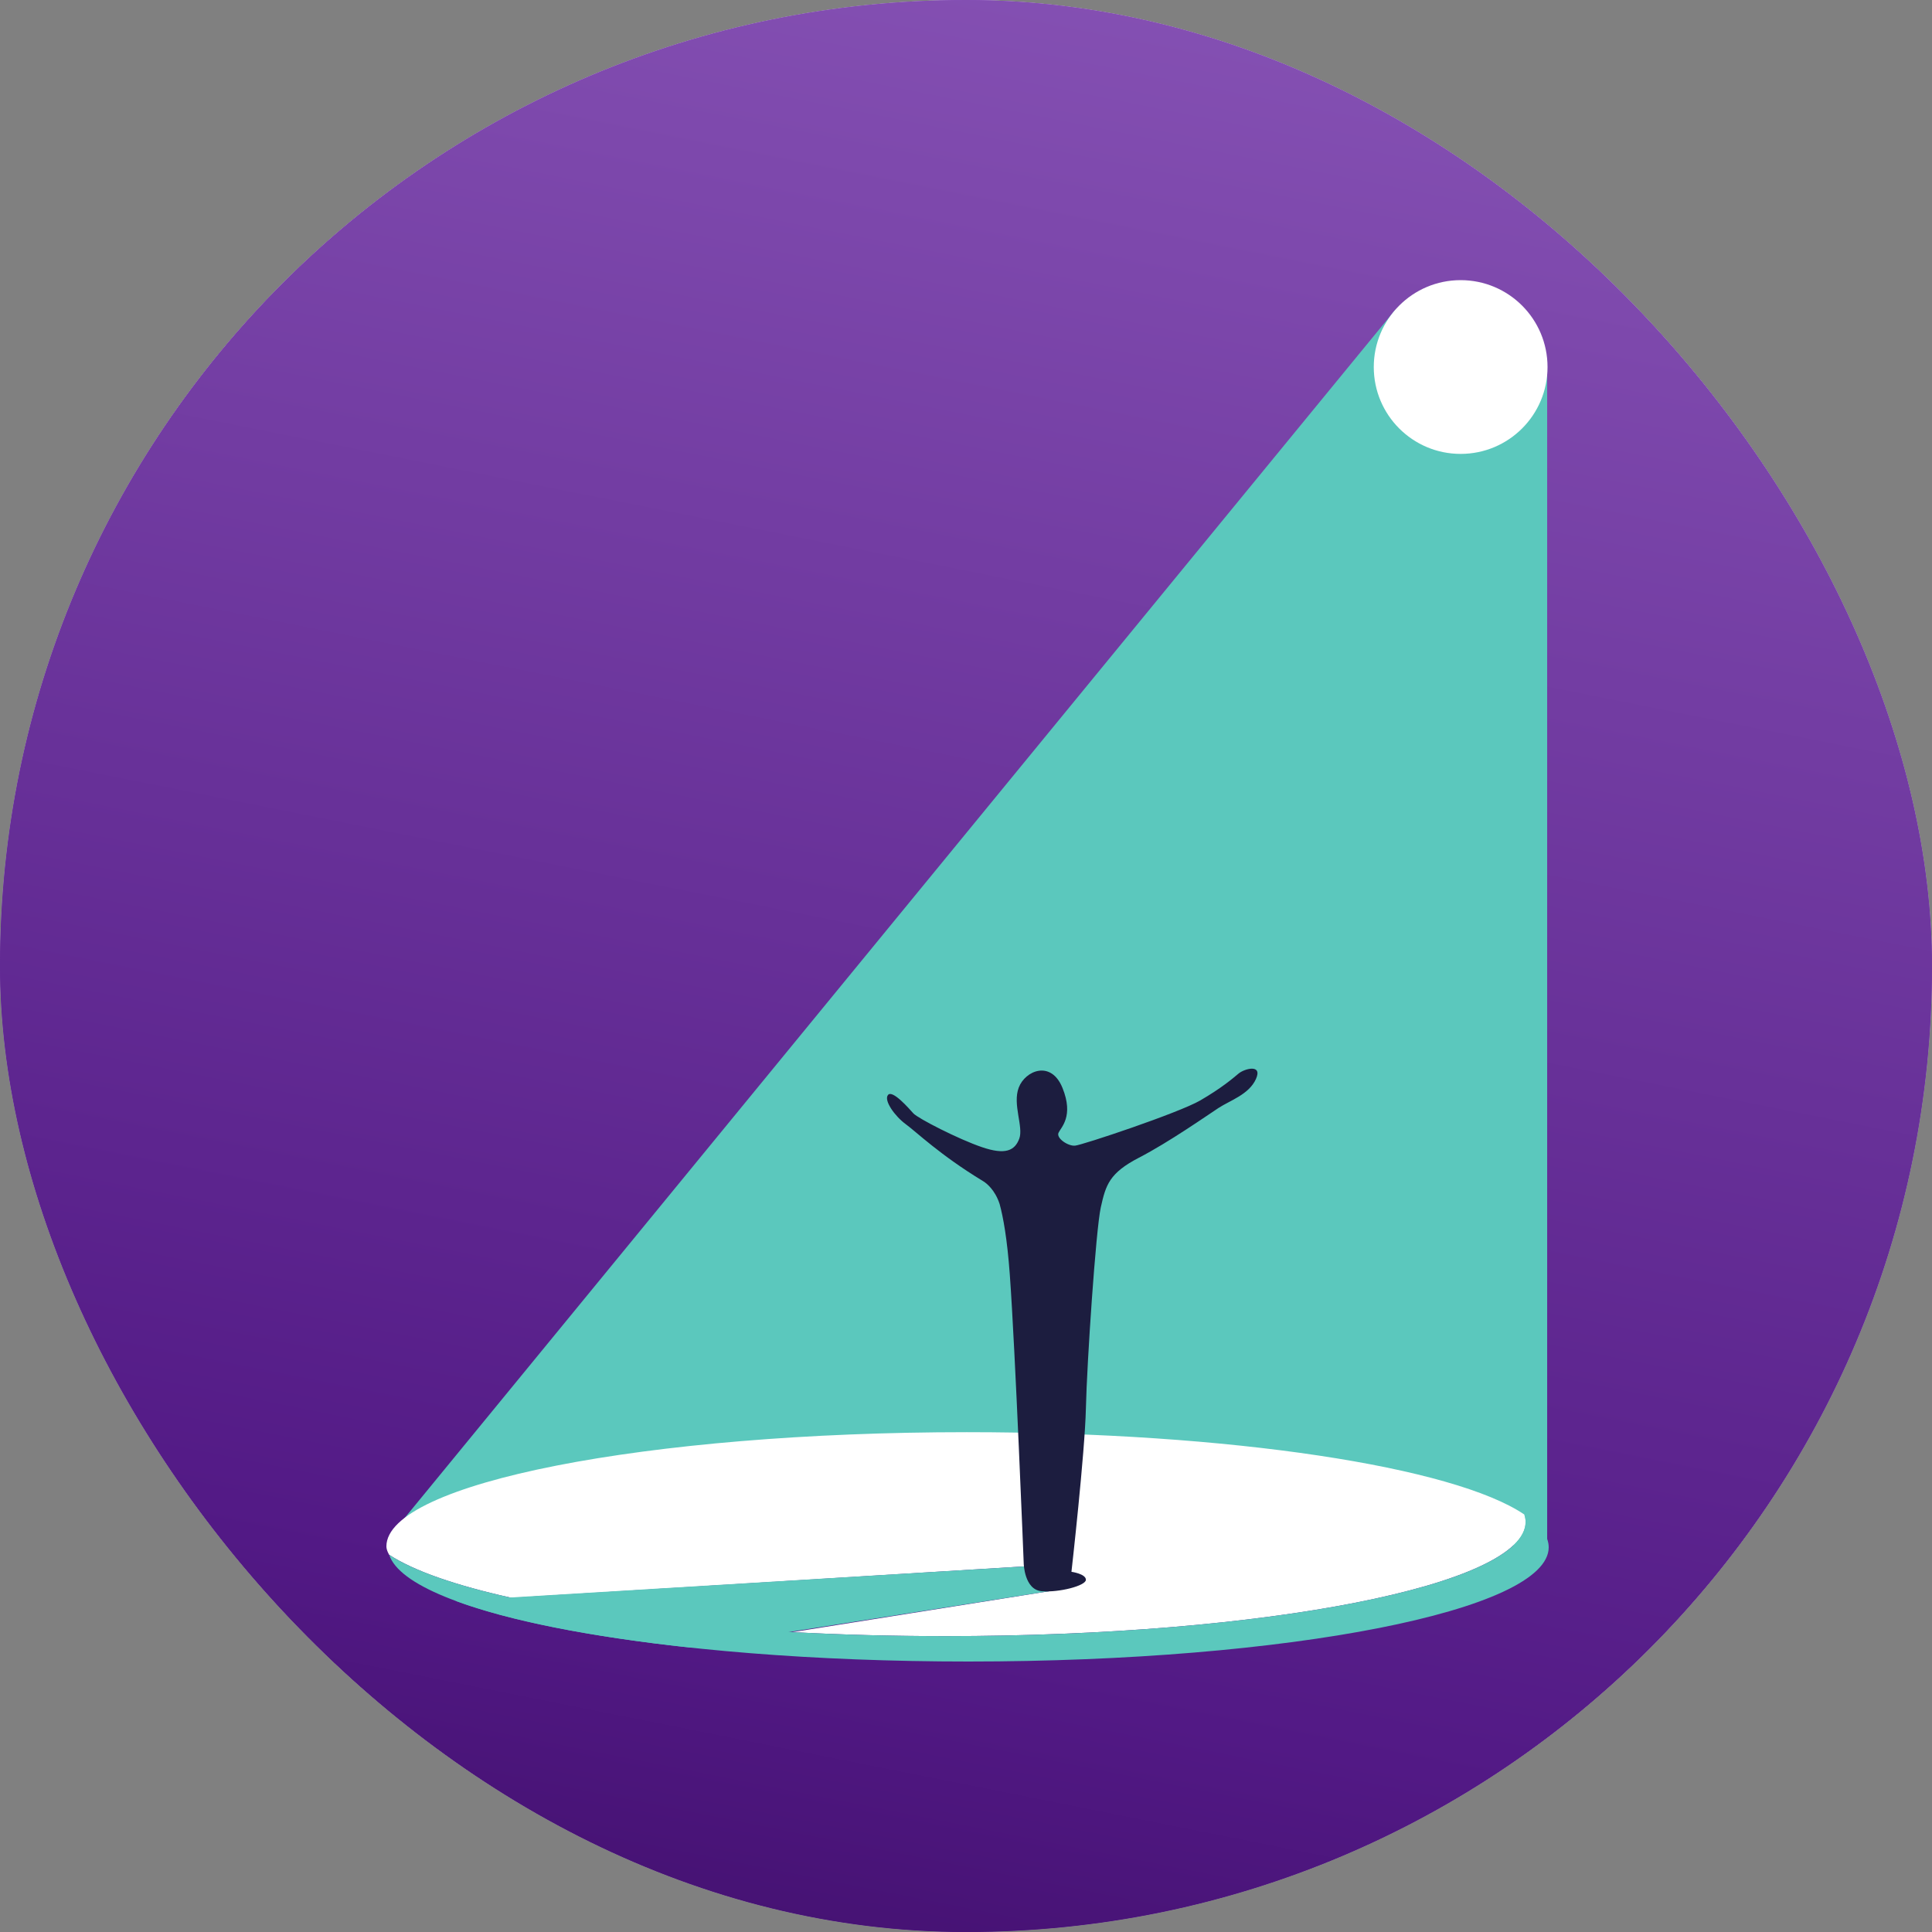
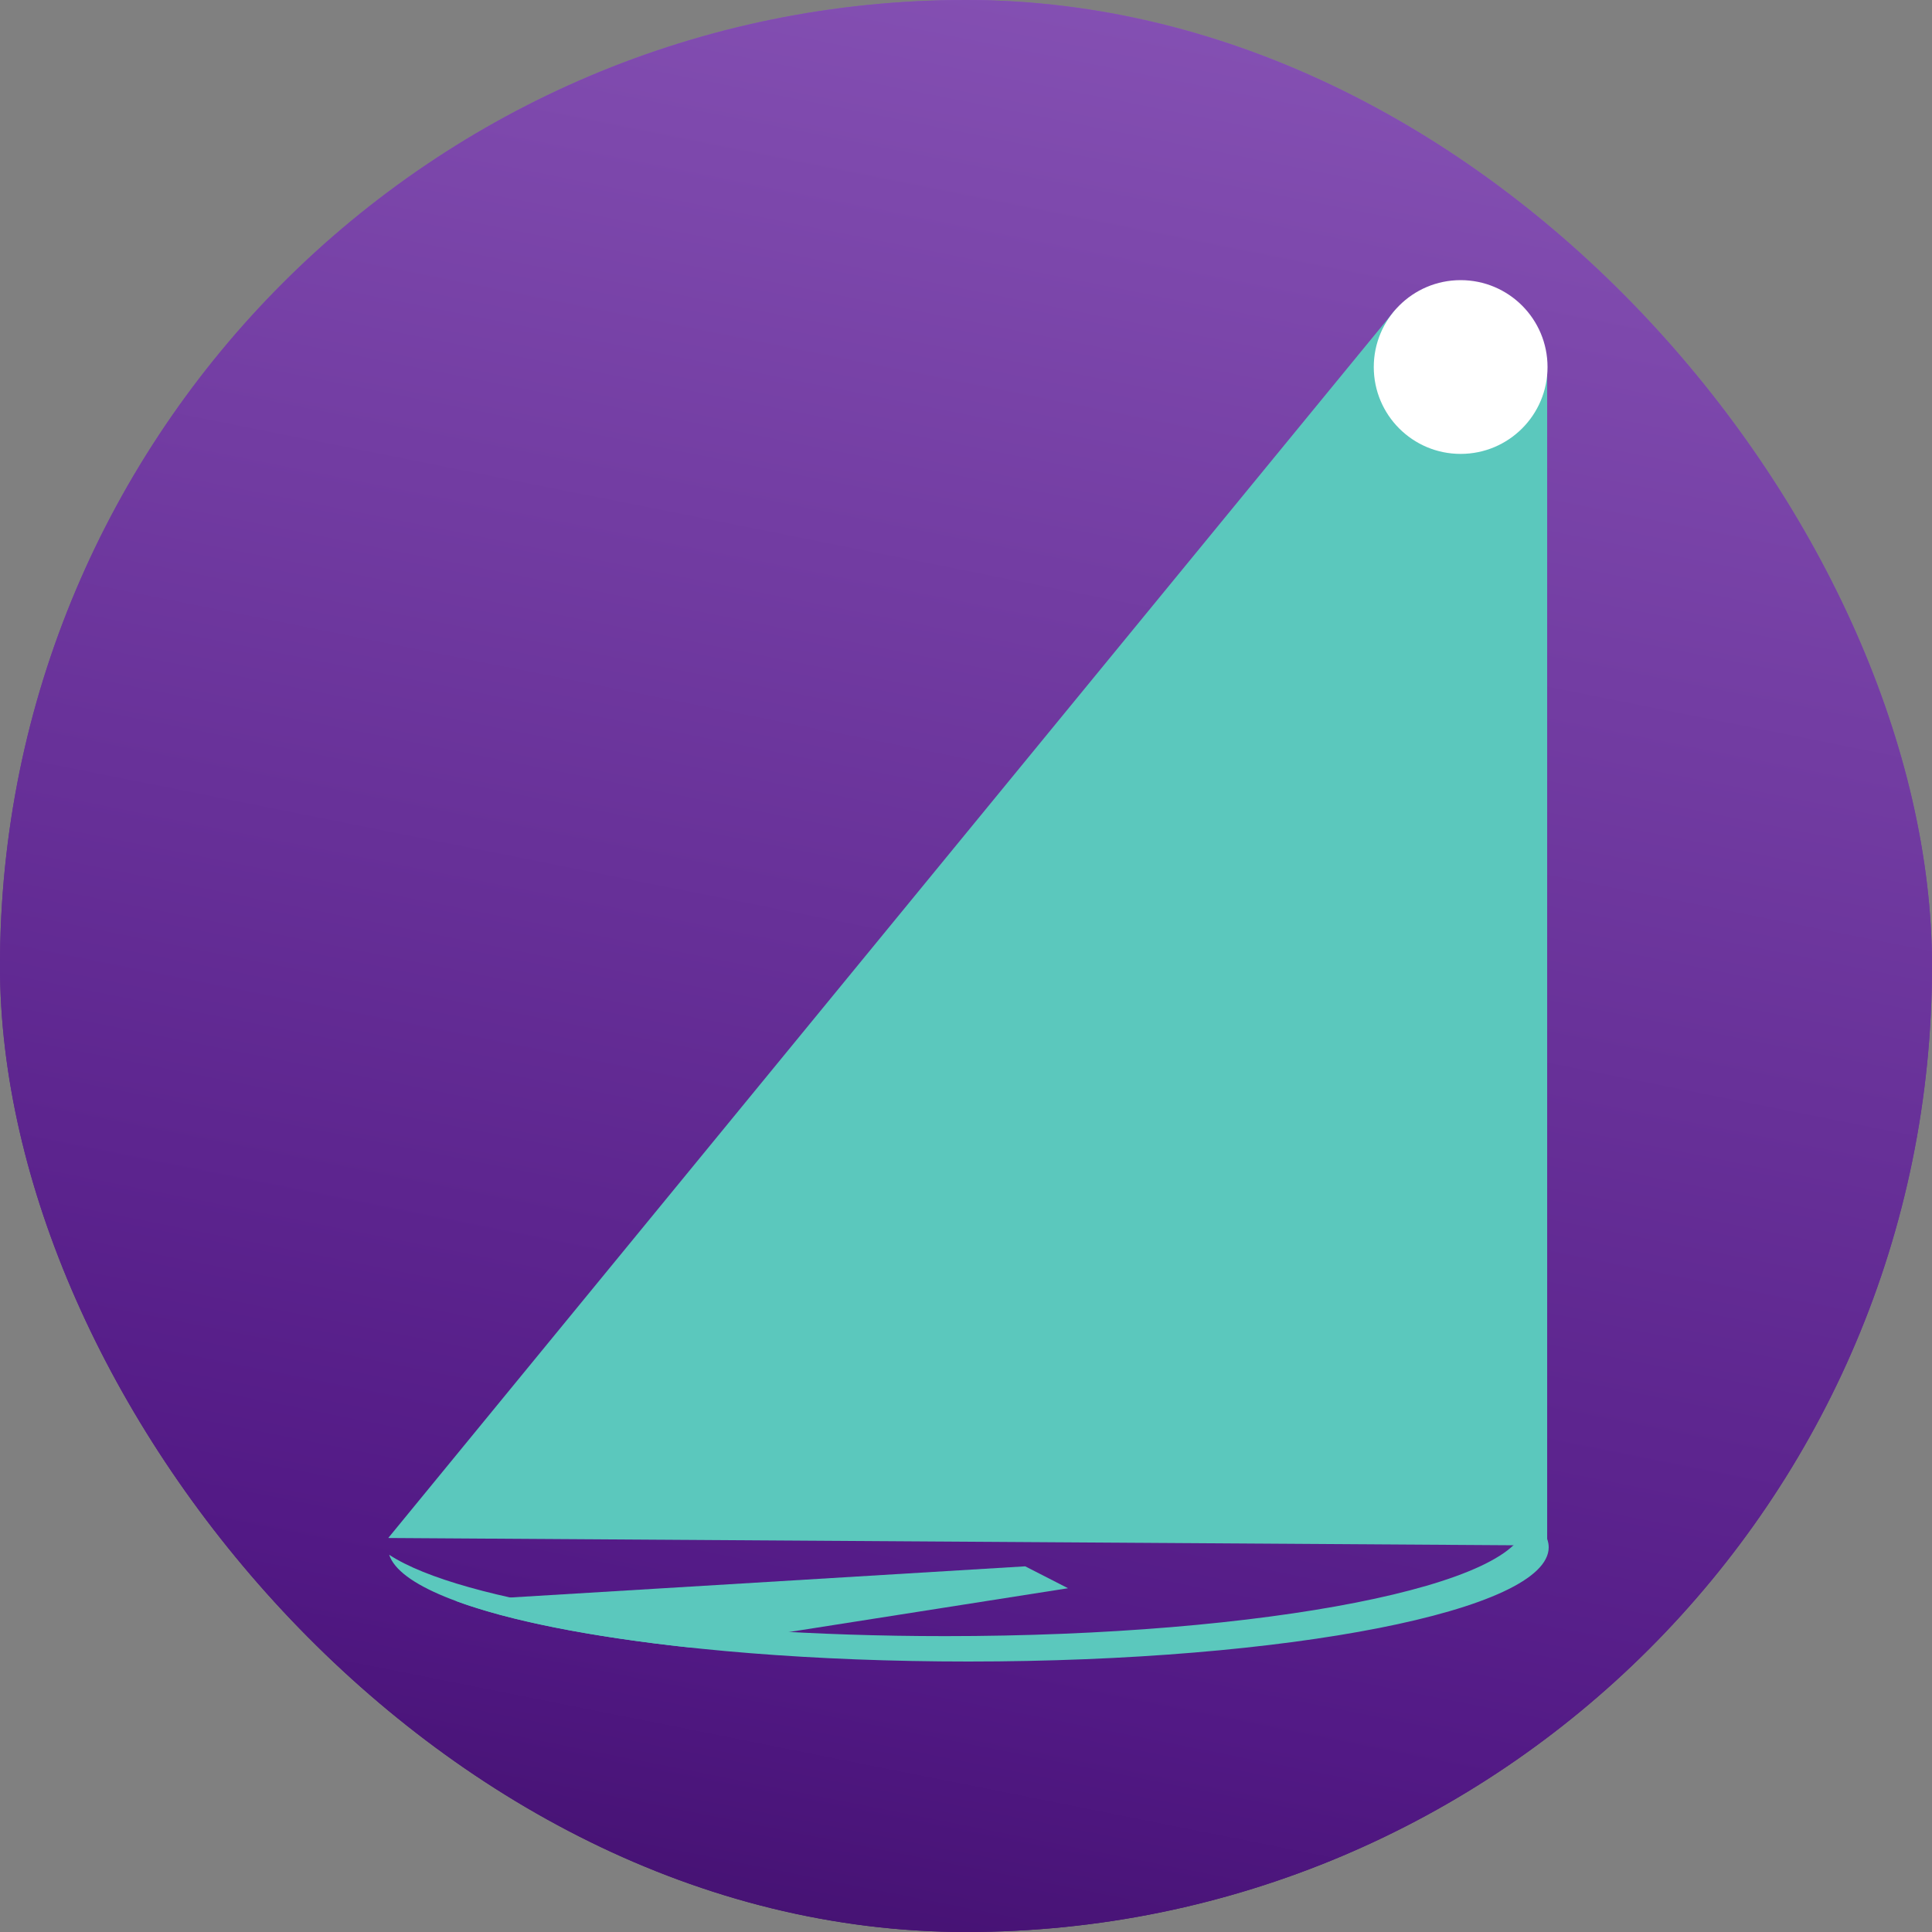
<svg xmlns="http://www.w3.org/2000/svg" width="48" height="48" viewBox="0 0 48 48" fill="none">
  <rect x="0" y="0" width="48" height="48" fill="#808080" stroke="none" />
-   <rect width="48" height="48" rx="24" fill="white" />
  <rect width="48" height="48" rx="24" fill="url(#paint0_linear_10953_61912)" />
  <rect width="48" height="48" rx="24" fill="url(#paint1_linear_10953_61912)" />
  <path d="M38.439 9.258L34.669 7.692L9.646 38.211L38.439 38.397V9.258Z" fill="#5BC8BD" />
  <path d="M38.448 9.119C38.448 10.311 37.482 11.277 36.289 11.277C35.097 11.277 34.131 10.311 34.131 9.119C34.131 7.926 35.097 6.96 36.289 6.96C37.482 6.96 38.448 7.926 38.448 9.119Z" fill="white" />
-   <path d="M37.872 37.628C37.892 37.689 37.903 37.75 37.903 37.812C37.903 39.379 31.447 40.649 23.483 40.649C22.17 40.649 20.897 40.615 19.688 40.55L26.534 39.459L25.471 38.915L12.711 39.698C11.331 39.393 10.281 39.029 9.669 38.628C9.669 38.628 9.6 38.519 9.6 38.419C9.6 36.852 16.056 35.582 24.02 35.582C30.588 35.582 36.131 36.446 37.872 37.628Z" fill="white" />
  <path d="M37.871 37.627C37.892 37.688 37.903 37.75 37.903 37.812C37.903 39.379 31.447 40.649 23.483 40.649C16.961 40.649 11.451 39.797 9.669 38.628C10.155 40.109 16.41 41.28 24.058 41.28C32.022 41.28 38.477 40.01 38.477 38.443C38.477 38.159 38.265 37.885 37.871 37.627Z" fill="#5BC8BD" />
-   <path d="M26.534 39.459L25.471 38.915L11.317 39.772C12.64 40.267 14.657 40.665 17.147 40.933L26.534 39.459Z" fill="#5BC8BD" />
-   <path d="M30.771 26.673C30.623 26.797 30.351 27.031 29.82 27.34C29.289 27.649 26.88 28.452 26.707 28.464C26.534 28.477 26.237 28.279 26.299 28.143C26.361 28.007 26.682 27.735 26.398 27.031C26.114 26.327 25.471 26.599 25.311 27.019C25.15 27.439 25.434 27.995 25.323 28.291C25.212 28.588 24.977 28.699 24.397 28.501C23.816 28.304 22.803 27.785 22.692 27.661C22.581 27.538 22.173 27.068 22.062 27.204C21.951 27.34 22.235 27.735 22.507 27.933C22.759 28.116 23.352 28.694 24.413 29.338L24.413 29.338C24.413 29.338 24.414 29.339 24.415 29.34C24.423 29.344 24.43 29.349 24.437 29.353C24.509 29.399 24.721 29.561 24.836 29.915C24.922 30.231 25.023 30.768 25.088 31.664C25.224 33.517 25.434 38.841 25.434 38.841C25.434 38.841 25.447 39.496 25.879 39.533C26.311 39.57 26.979 39.397 26.979 39.249C26.979 39.101 26.62 39.051 26.62 39.051C26.62 39.051 26.954 36.099 26.979 34.987C27.003 33.875 27.226 30.552 27.349 29.996C27.473 29.44 27.559 29.144 28.3 28.761C29.041 28.378 29.993 27.711 30.277 27.525C30.561 27.34 31.03 27.192 31.203 26.809C31.376 26.426 30.919 26.549 30.771 26.673Z" fill="#1C1D3F" />
+   <path d="M26.534 39.459L25.471 38.915L11.317 39.772C12.64 40.267 14.657 40.665 17.147 40.933Z" fill="#5BC8BD" />
  <defs>
    <linearGradient id="paint0_linear_10953_61912" x1="44.457" y1="3.96747e-07" x2="33.637" y2="54.249" gradientUnits="userSpaceOnUse">
      <stop stop-color="#9857D1" />
      <stop offset="0.746" stop-color="#521985" />
      <stop offset="0.994" stop-color="#370663" />
    </linearGradient>
    <linearGradient id="paint1_linear_10953_61912" x1="44.457" y1="3.96747e-07" x2="33.637" y2="54.249" gradientUnits="userSpaceOnUse">
      <stop stop-color="#8854B6" />
      <stop offset="0.813" stop-color="#521985" />
      <stop offset="0.994" stop-color="#400F6B" />
    </linearGradient>
  </defs>
</svg>